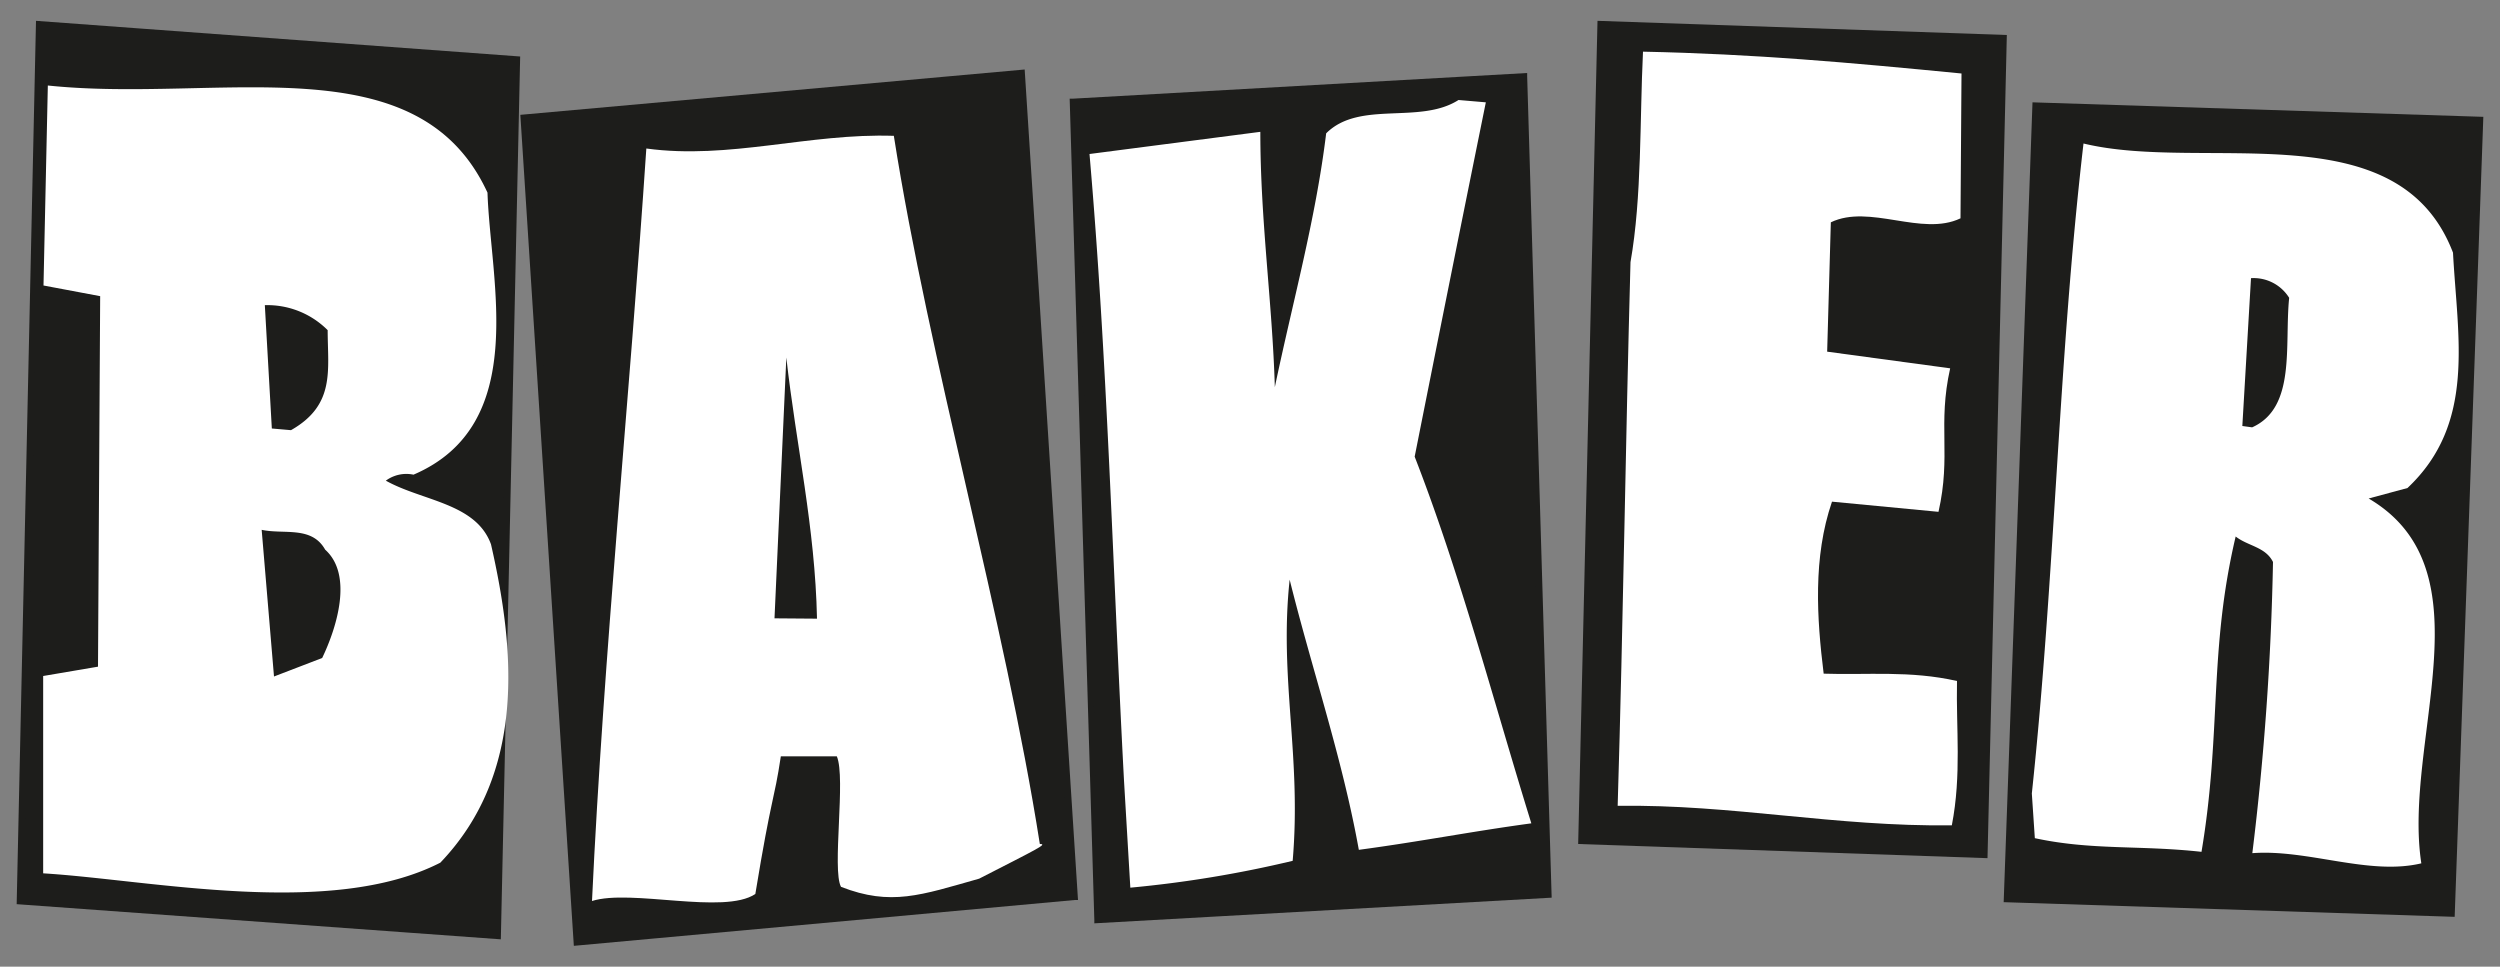
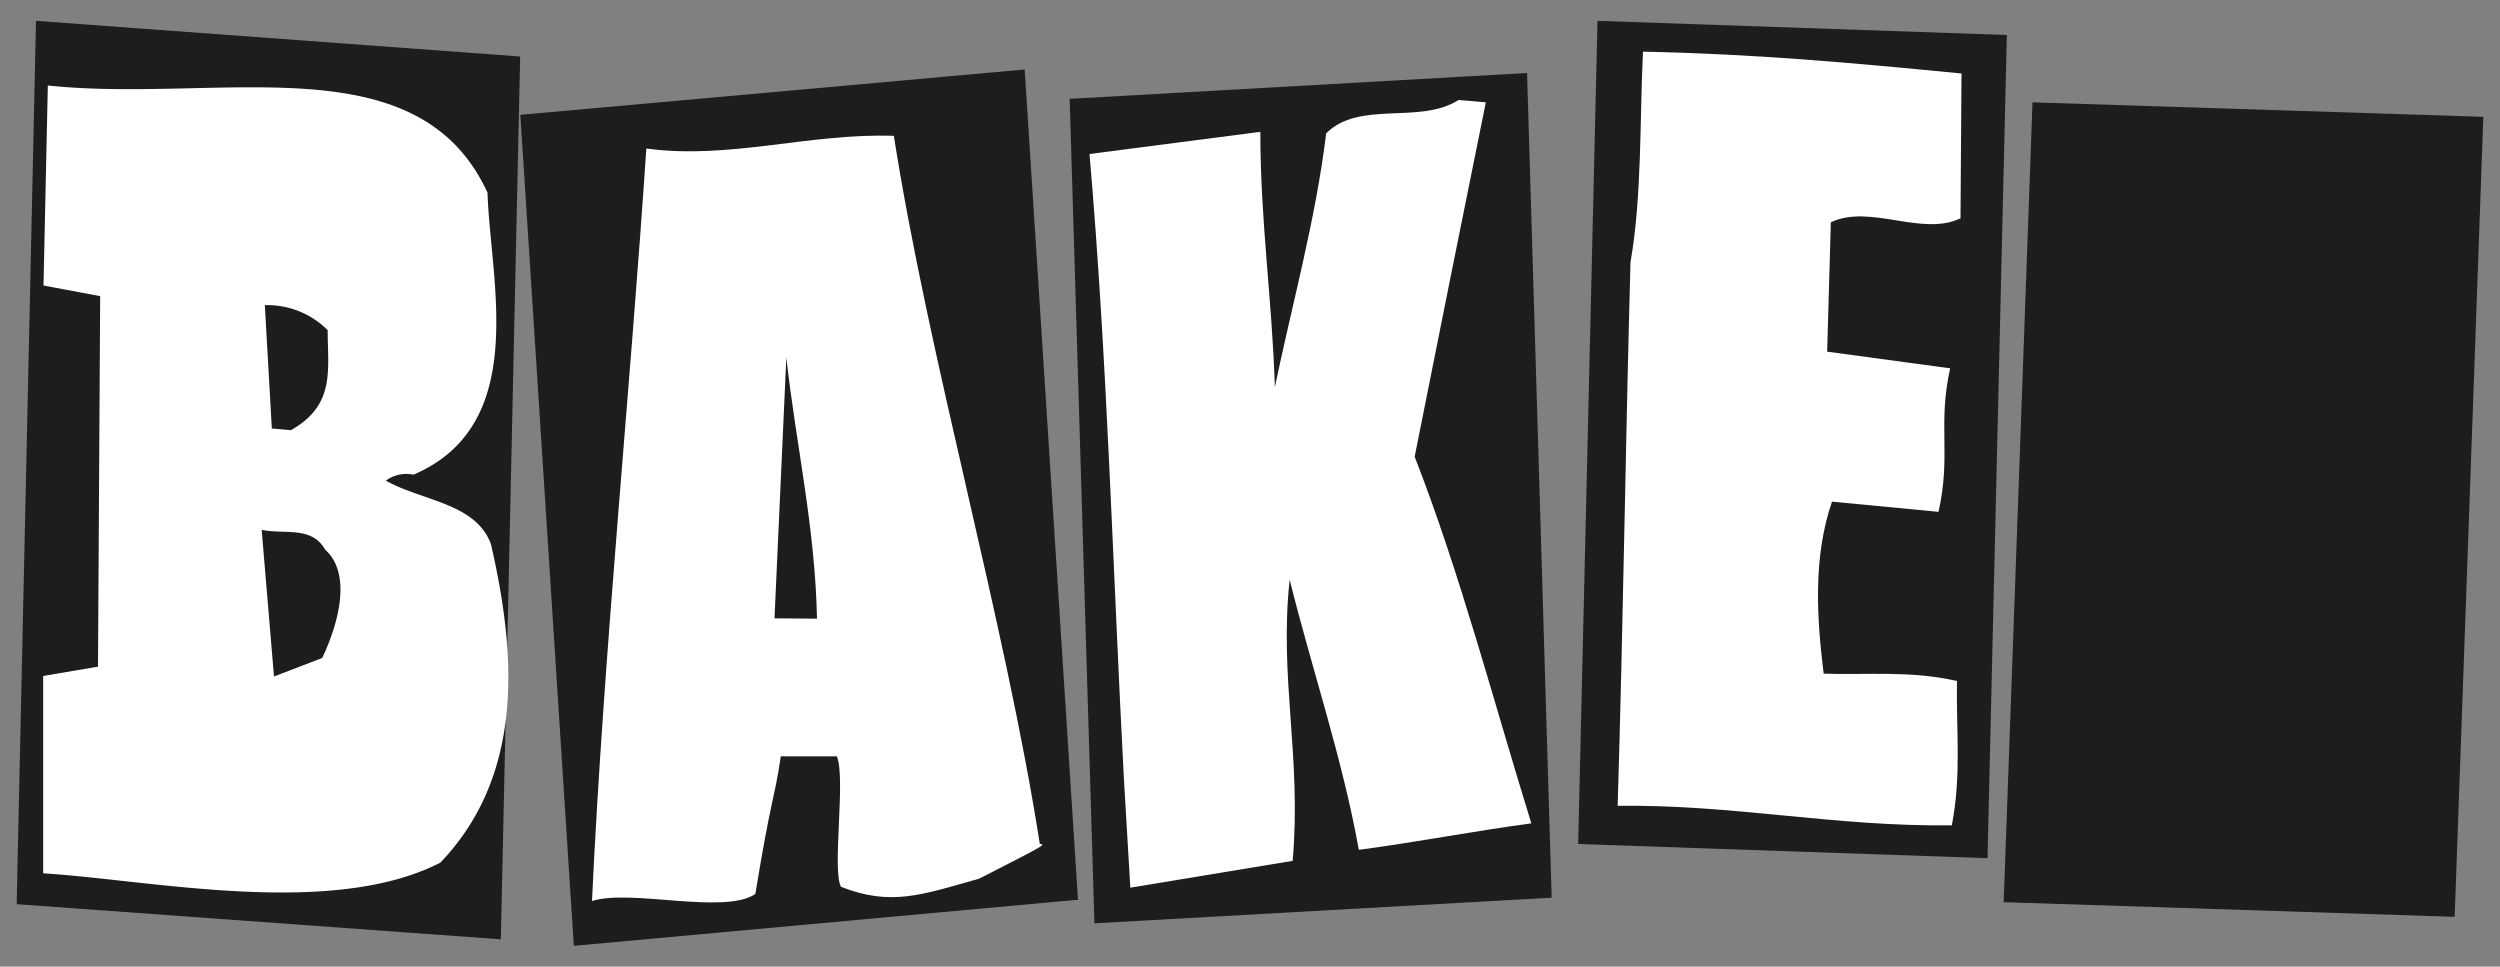
<svg xmlns="http://www.w3.org/2000/svg" id="Ebene_1" data-name="Ebene 1" viewBox="0 0 150 58">
  <rect x="0" y="0" width="150" height="58" fill="#808080" stroke="none" />
  <defs>
    <style>.cls-1{fill:#1d1d1b;}.cls-2{fill:#fff;}</style>
  </defs>
  <title>baker</title>
  <polygon class="cls-1" points="29.86 56.15 1.2 54.07 2.35 1.49 31.01 3.57 29.86 56.15" />
  <path class="cls-1" d="M30.05,56.36,1,54.25l1.16-53L31.21,3.39ZM1.4,53.89l28.26,2.05L30.81,3.75,2.55,1.7Z" />
  <path class="cls-2" d="M29.46,32.66c-.9-2.48-4.11-2.59-6.31-3.82a2.08,2.08,0,0,1,1.66-.36c7-3,4.61-11.59,4.44-16.92C25.06,2.46,13.15,6.21,2.87,5.13l-.26,12,3.4.64L5.88,40l-3.29.56V52.4c6.42.39,17.27,2.72,23.83-.64C31.57,46.38,30.91,39,29.46,32.66Zm-9.8-12.85c0,2.39.48,4.48-2.2,6l-1.15-.1-.42-7.4A5.11,5.11,0,0,1,19.66,19.81Zm-.33,19.67-2.89,1.11-.74-8.8c1.35.29,3-.25,3.81,1.19C21.2,34.5,20.2,37.67,19.33,39.48Z" />
  <polygon class="cls-1" points="92.9 53.68 65.85 55.2 64.39 6.1 91.44 4.59 92.9 53.68" />
  <path class="cls-1" d="M65.66,55.4v-.2L64.18,5.92h.19L91.63,4.38v.2L93.1,53.86ZM64.59,6.29,66,55,92.7,53.49,91.25,4.8Z" />
-   <path class="cls-2" d="M67.82,53.26l-.38-6.43c-.68-12.83-1-25.28-2.07-37.59L75.62,7.91c0,5.37.72,10.2.87,15.32C77.55,18.15,78.94,13.18,79.57,8c2-2,5.61-.51,7.94-2l1.64.14Q87,16.74,84.88,27.4c2.75,7.06,4.73,14.68,7,22-3.74.51-6.5,1.07-10.35,1.59-1-5.55-2.81-10.81-4.15-16.21-.64,5.92.72,10.58.18,16.87A69.43,69.43,0,0,1,67.82,53.26Z" />
+   <path class="cls-2" d="M67.82,53.26l-.38-6.43c-.68-12.83-1-25.28-2.07-37.59L75.62,7.91c0,5.37.72,10.2.87,15.32C77.55,18.15,78.94,13.18,79.57,8c2-2,5.61-.51,7.94-2l1.64.14Q87,16.74,84.88,27.4c2.75,7.06,4.73,14.68,7,22-3.74.51-6.5,1.07-10.35,1.59-1-5.55-2.81-10.81-4.15-16.21-.64,5.92.72,10.58.18,16.87Z" />
  <polygon class="cls-1" points="147.28 55.01 120.22 54.13 121.95 6.14 149 7.01 147.28 55.01" />
-   <path class="cls-2" d="M142.12,29.91l2.33-.63c4.12-3.88,3-9,2.73-14.12-3.28-8.57-14.91-4.79-22.17-6.55-1.52,13.08-1.7,25.86-3.1,39l.18,2.68c3.42.74,6.29.41,10,.82,1.21-7.2.42-12,2.05-18.92.74.58,1.79.62,2.24,1.53a169.09,169.09,0,0,1-1.24,17.47c3.33-.25,7,1.36,10.14.61C144.15,44.47,149.45,34.22,142.12,29.91Zm-7-4.27-.58-.08.52-8.87a2.51,2.51,0,0,1,2.29,1.18C137.06,20.72,137.78,24.45,135.13,25.64Z" />
  <polygon class="cls-1" points="119.25 51.49 94.69 50.64 95.85 1.25 120.41 2.1 119.25 51.49" />
  <path class="cls-2" d="M97.06,48.35c.34-11.25.47-21.75.77-32.62.69-3.93.55-8.5.75-12.63,6.71.14,12.34.65,19.11,1.31l-.06,8.69c-2.32,1.11-5.46-.88-7.78.24l-.22,7.76,7.38,1c-.76,3.4.07,5.21-.7,8.61l-6.39-.61c-1.15,3.35-.91,7-.5,10.32,2.57.09,5.19-.2,8,.44-.06,2.85.28,5.62-.31,8.66C110.1,49.61,103.92,48.25,97.06,48.35Z" />
  <polygon class="cls-1" points="64.47 53.86 34.61 56.54 31.43 7.07 61.3 4.39 64.47 53.86" />
  <path class="cls-1" d="M34.43,56.75,31.22,6.89,61.48,4.17,64.68,54l-.19,0ZM31.64,7.25,34.8,56.33l29.47-2.65L61.11,4.6Z" />
  <path class="cls-2" d="M62.39,50.64c-2.12-13.51-6.64-29-8.76-42.49-5.1-.17-9.88,1.44-14.85.76-1,15-2.56,30.26-3.26,45.15,2.33-.74,7.92.84,9.8-.42,1-6.08,1.11-5.47,1.53-8.26l3.36,0c.55,1.28-.3,6.81.25,7.83,3,1.17,4.79.5,8.29-.49C62.32,50.89,62.87,50.64,62.39,50.64ZM46.47,37.1l.71-15.65c.58,5.22,1.73,10.2,1.84,15.67Z" />
</svg>